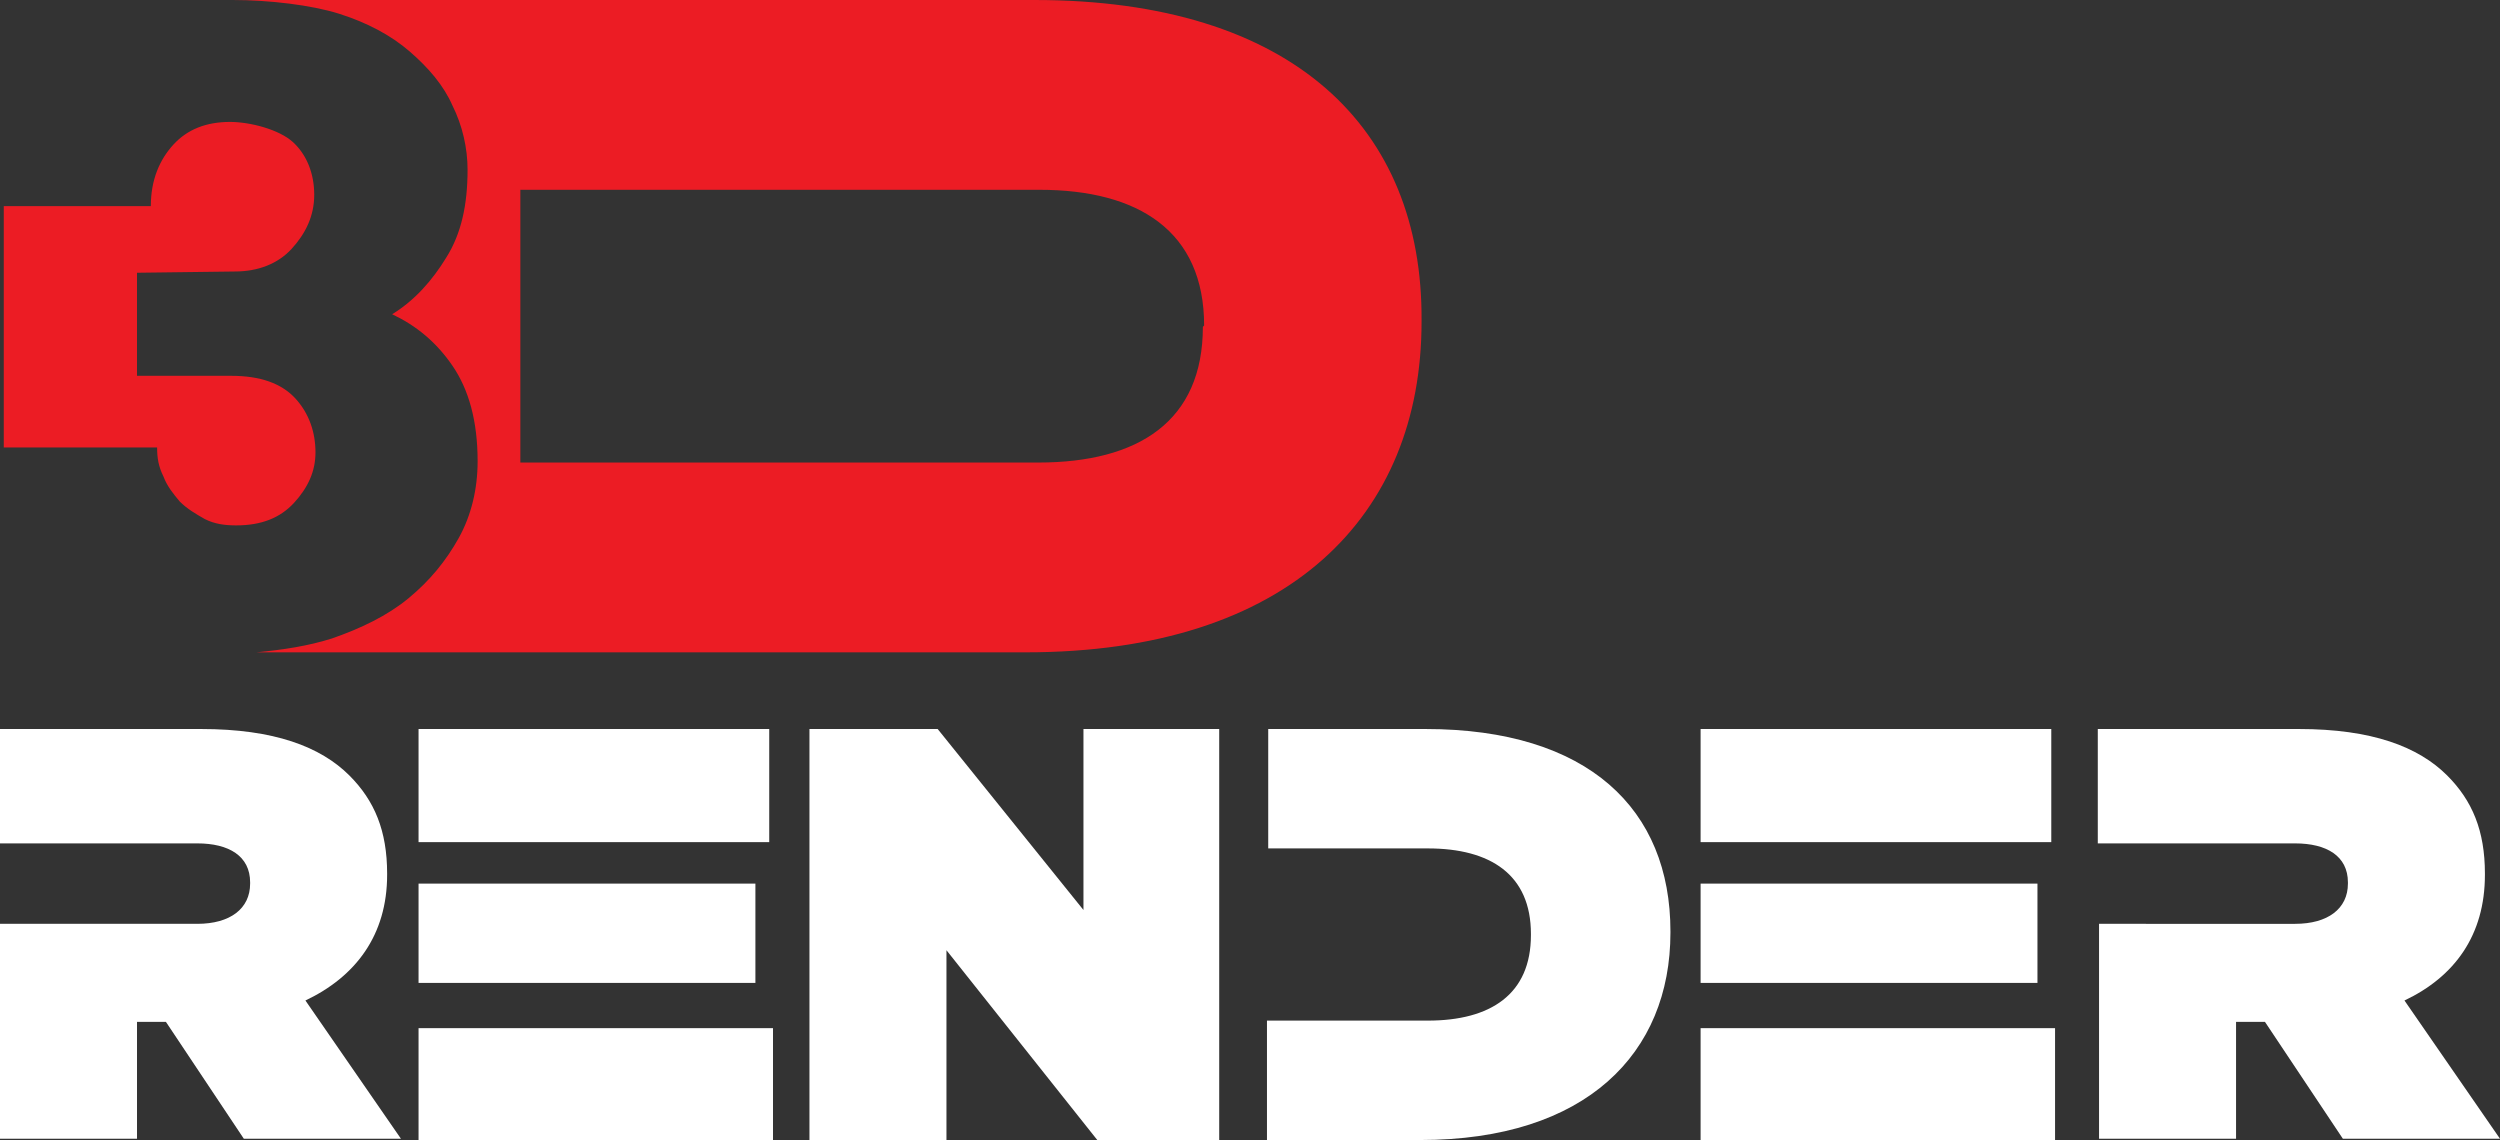
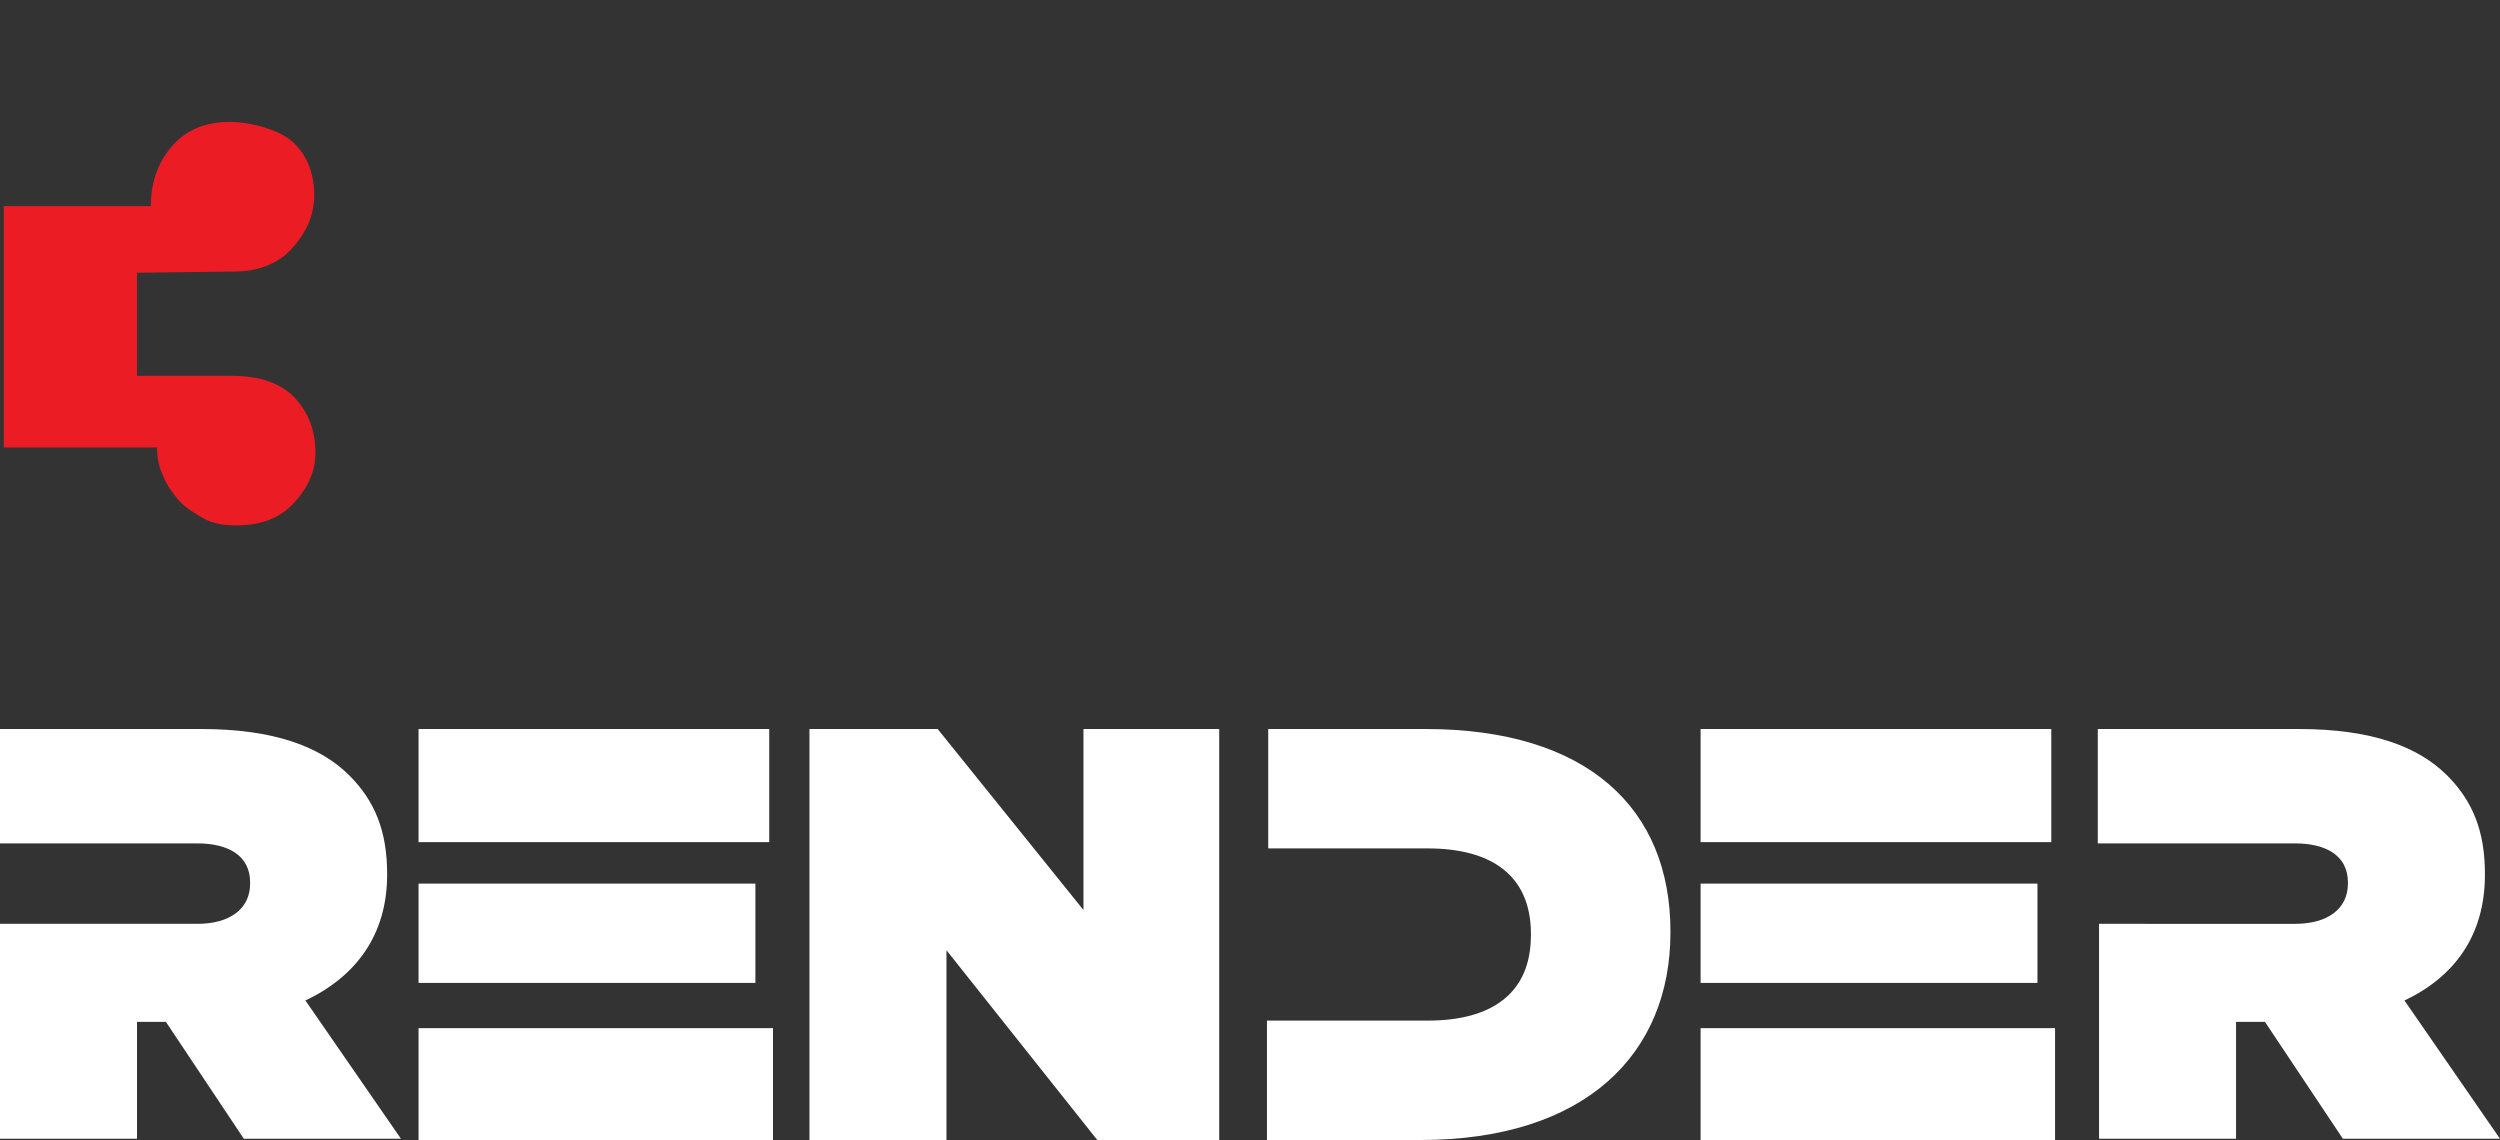
<svg xmlns="http://www.w3.org/2000/svg" version="1.1" id="Layer_1" x="0px" y="0px" viewBox="0 0 198.9 90.7" style="enable-background:new 0 0 198.9 90.7;" xml:space="preserve">
  <rect x="0" y="0" width="198.9" height="90.7" fill="#333333" stroke="none" />
  <style type="text/css">
	.st0{fill:#FFFFFF;}
	.st1{fill:#EC1C24;}
</style>
  <g>
    <path class="st0" d="M64.4,58h10.2l11.6,14.4V58h10.8v32.7h-9.7L75.3,75.6v15.1H64.4V58z" />
    <g>
-       <path class="st1" d="M82.3,0H18.5c2.9,0,6.3,0.4,8.5,1.1c2.2,0.7,4.1,1.7,5.6,3s2.7,2.7,3.4,4.3c0.8,1.6,1.2,3.4,1.2,5.1    c0,2.8-0.5,5.1-1.7,7c-1.1,1.8-2.5,3.4-4.3,4.5c1.9,0.9,3.5,2.2,4.8,4.1s2,4.4,2,7.6c0,2.2-0.5,4.3-1.5,6.1c-1,1.8-2.3,3.4-4,4.8    c-1.7,1.4-3.8,2.4-6.1,3.2c-1.9,0.6-3.9,0.9-6,1.1h61.2c21,0,31.5-10.9,31.5-26.3v-0.1C113.2,10.2,102.9,0,82.3,0z M95.7,26    c0,7.5-5.1,10.8-13.1,10.8H41.4V15.1h41.3c7.9,0,13.1,3.3,13.1,10.8L95.7,26L95.7,26z" />
      <path class="st1" d="M18.7,21.6c1.8,0,3.4-0.6,4.5-1.8s1.8-2.6,1.8-4.3c0-1.7-0.6-3.2-1.7-4.2s-3.4-1.6-5-1.6    c-1.9,0-3.4,0.6-4.5,1.8S12,14.3,12,16.4H0.3v19.2h12.2c0,0.8,0.1,1.5,0.5,2.3c0.3,0.8,0.8,1.4,1.3,2c0.6,0.6,1.3,1,2,1.4    c0.8,0.4,1.6,0.5,2.5,0.5c2,0,3.5-0.6,4.6-1.8c1.1-1.2,1.7-2.5,1.7-4c0-1.6-0.5-3.1-1.6-4.3s-2.8-1.8-5.1-1.8h-7.5v-8.2L18.7,21.6    L18.7,21.6z" />
    </g>
    <g>
      <polygon class="st0" points="51.7,67 51.7,67 61.2,67 61.2,58 33.3,58 33.3,67   " />
      <polygon class="st0" points="60.1,78.2 60.1,70.3 51.7,70.3 51.7,70.3 33.3,70.3 33.3,78.2 51.7,78.2 51.7,78.2   " />
      <polygon class="st0" points="44.1,81.8 44.1,81.8 33.3,81.8 33.3,90.7 61.5,90.7 61.5,81.8   " />
    </g>
    <g>
      <polygon class="st0" points="153.7,67 153.7,67 163.2,67 163.2,58 135.3,58 135.3,67   " />
      <polygon class="st0" points="162.1,78.2 162.1,70.3 153.7,70.3 153.7,70.3 135.3,70.3 135.3,78.2 153.7,78.2 153.7,78.2   " />
      <polygon class="st0" points="146.1,81.8 146.1,81.8 135.3,81.8 135.3,90.7 163.5,90.7 163.5,81.8   " />
    </g>
    <path class="st0" d="M113.4,58h-12.5v9.5h10.9v0h1.8c5,0,8.2,2.1,8.2,6.8v0.1c0,4.7-3.2,6.8-8.2,6.8h-1.8v0h-11v9.5H113   c13.2,0,19.9-6.9,19.9-16.5v-0.1C132.9,64.4,126.4,58,113.4,58z" />
    <path class="st0" d="M191.3,79.6c4-1.9,6.4-5.2,6.4-10v-0.1c0-3.4-1-5.8-3-7.8c-2.3-2.3-6-3.7-11.8-3.7h-16v9.1h11.3v0h4.4   c2.5,0,4.2,1,4.2,3.1v0.1c0,2-1.6,3.2-4.2,3.2h-4.4v0H167v17.1h10.9v-9.3h2.3l6.2,9.3h12.5L191.3,79.6z" />
    <path class="st0" d="M24.3,79.6c4-1.9,6.5-5.2,6.5-10v-0.1c0-3.4-1-5.8-3-7.8c-2.3-2.3-6-3.7-11.8-3.7H0v9.1h11.3v0h4.4   c2.5,0,4.2,1,4.2,3.1v0.1c0,2-1.6,3.2-4.2,3.2h-4.4v0H0v17.1h10.9v-9.3h2.3l6.2,9.3h12.5L24.3,79.6z" />
  </g>
</svg>